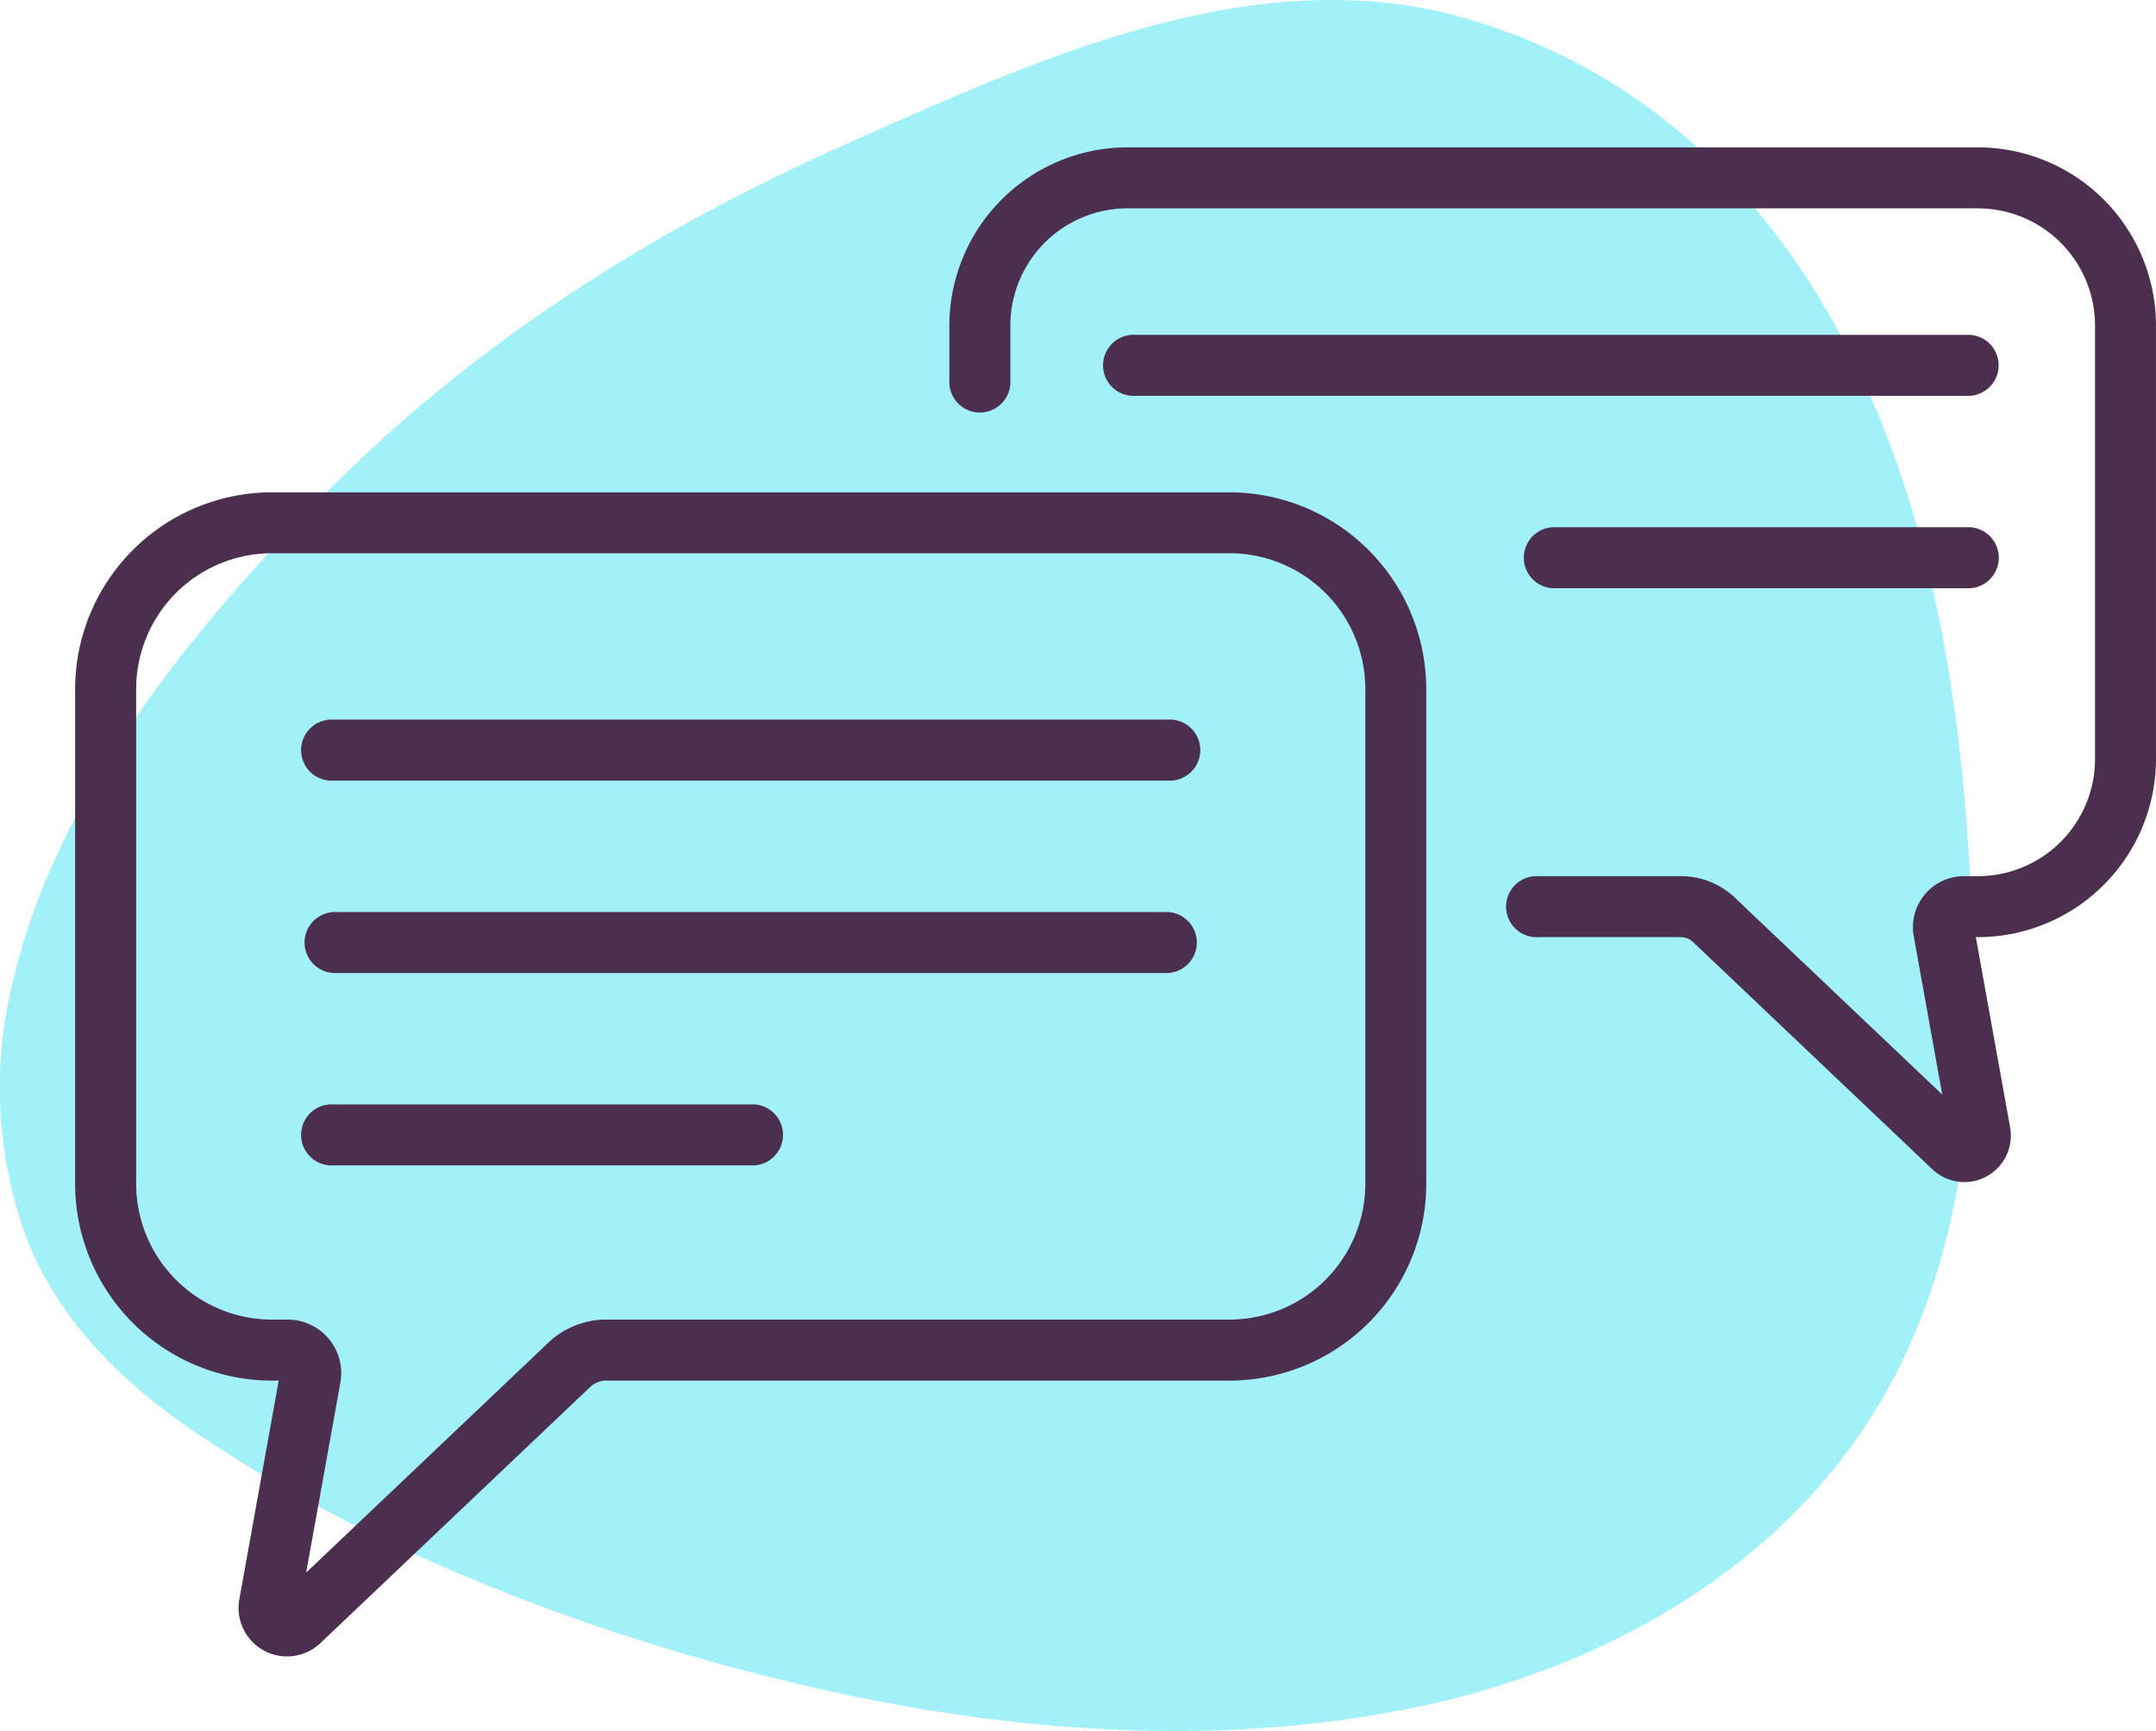
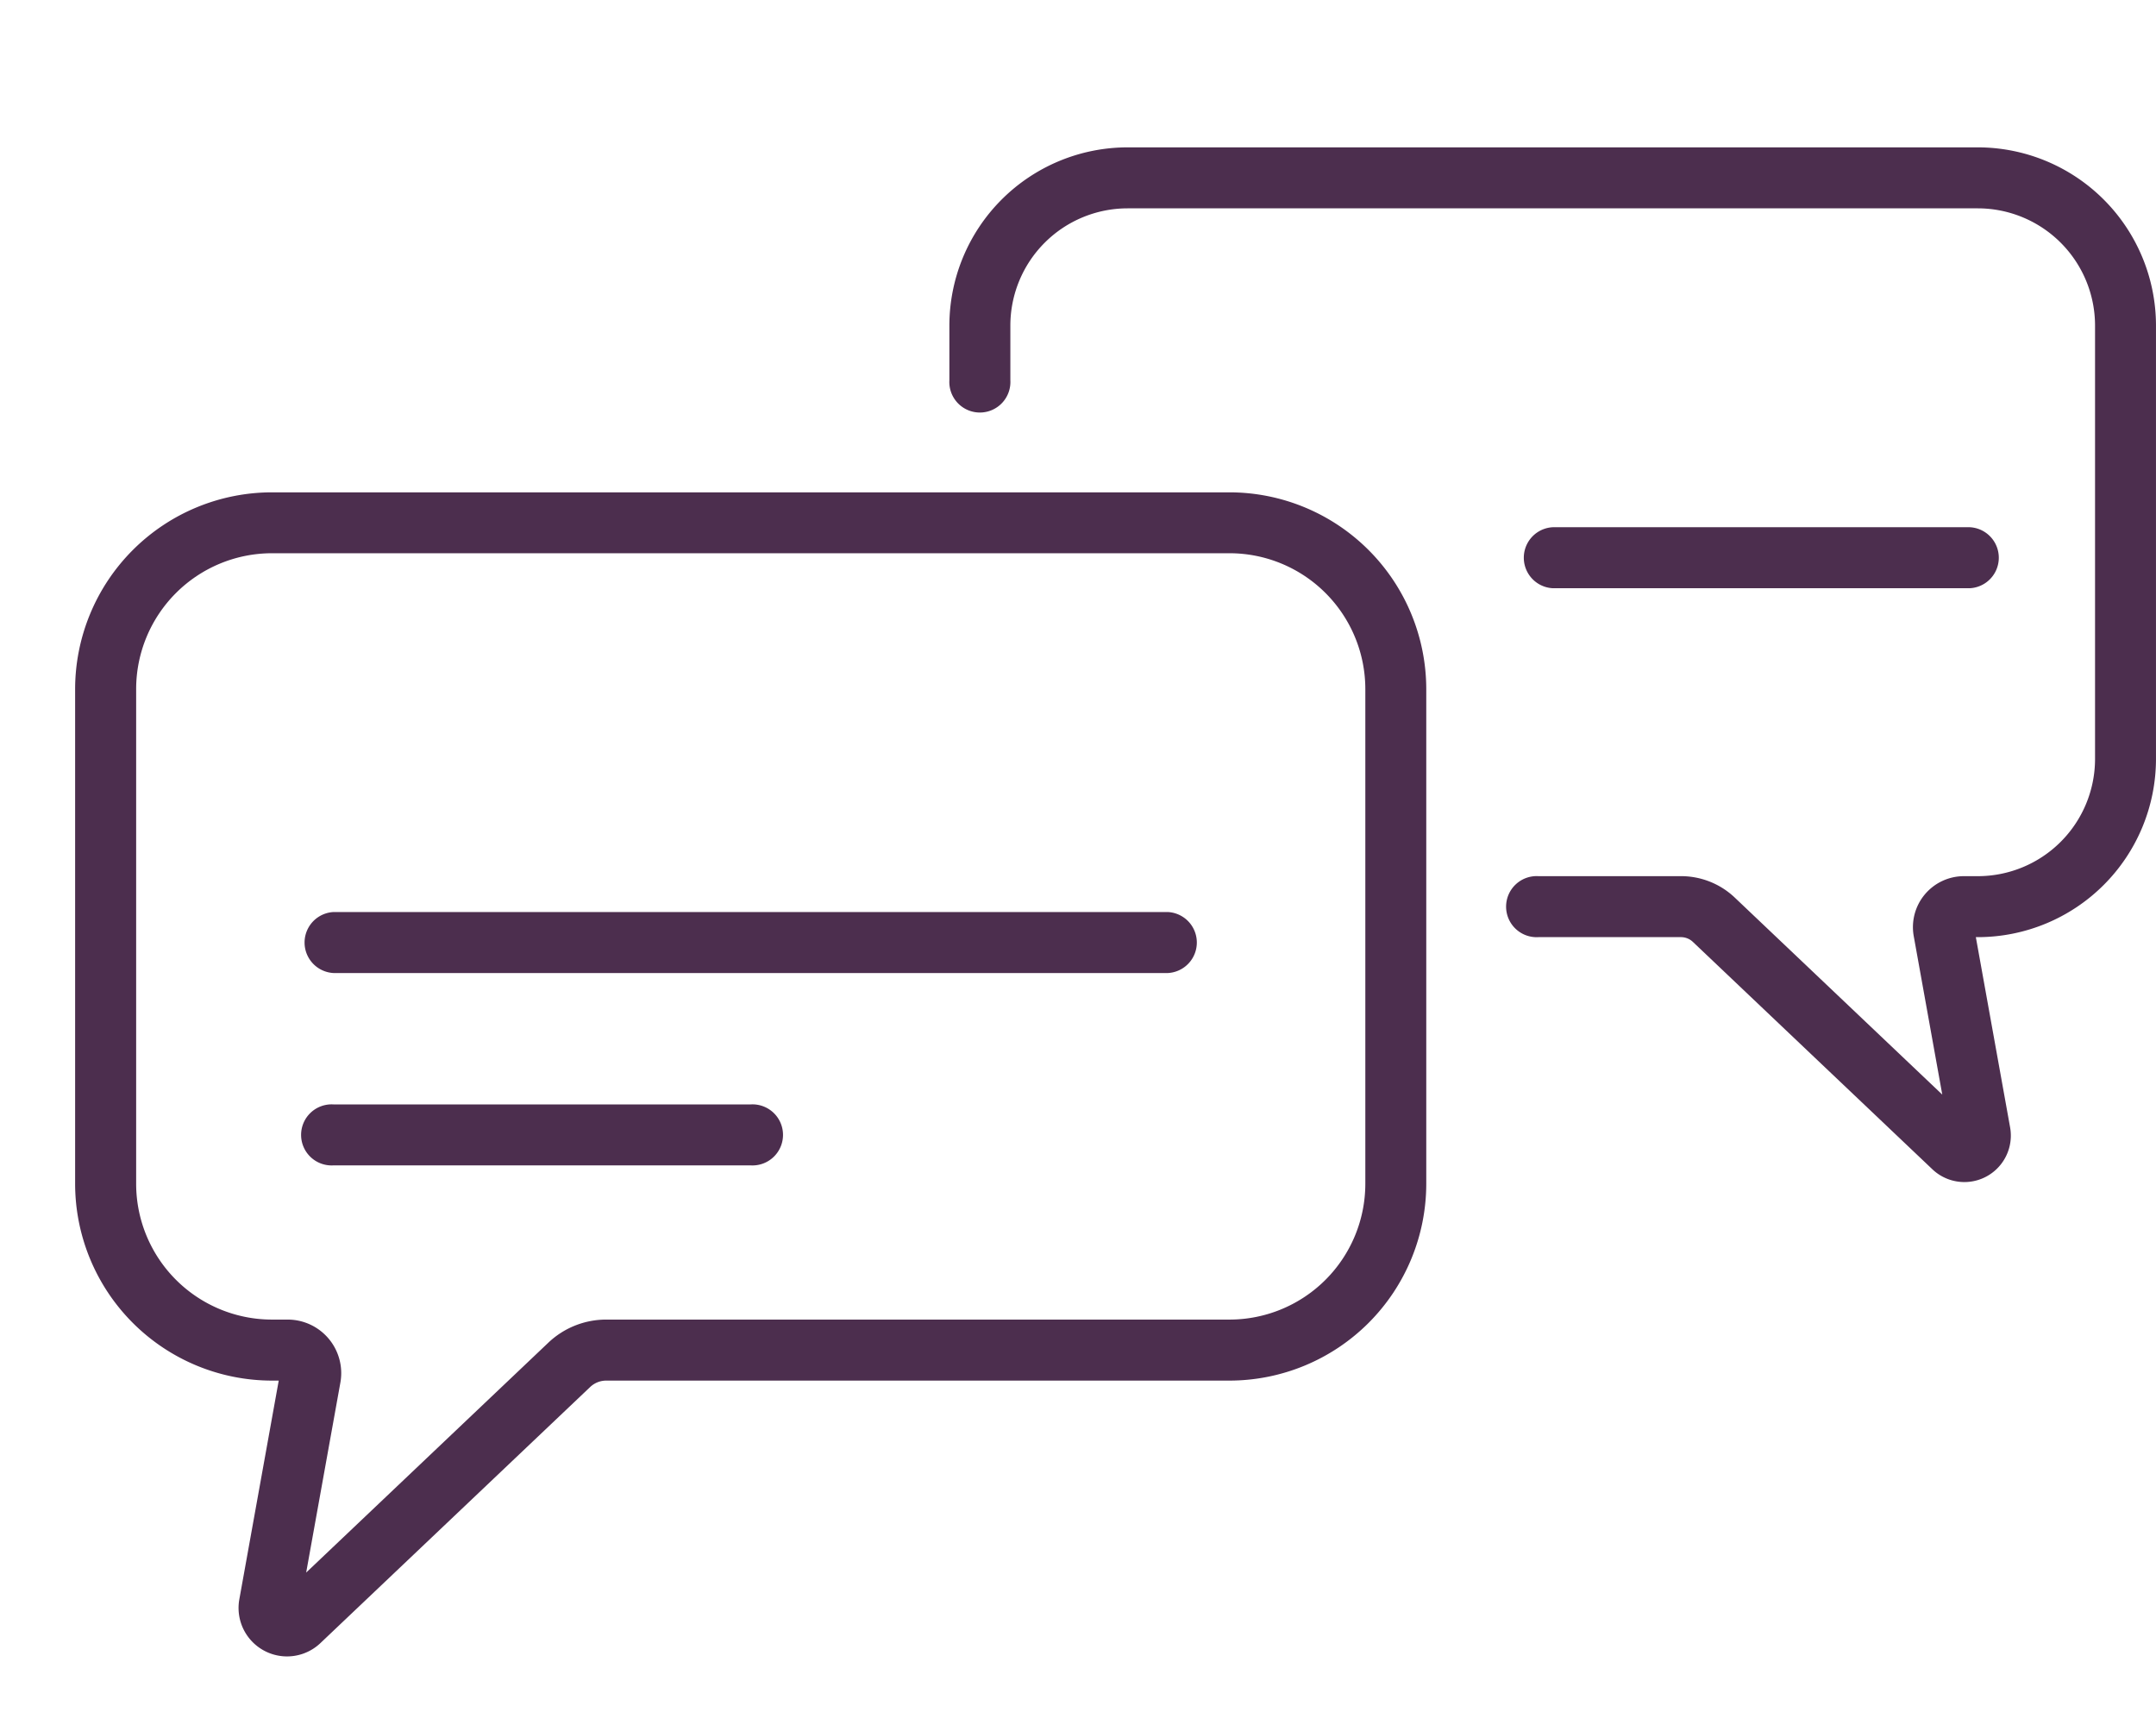
<svg xmlns="http://www.w3.org/2000/svg" width="141.204" height="113.357" viewBox="0 0 141.204 113.357">
  <defs>
    <clipPath id="clip-path">
      <rect id="Rectangle_474" data-name="Rectangle 474" width="129.26" height="113.357" fill="#a2f1f8" />
    </clipPath>
  </defs>
  <g id="Group_641" data-name="Group 641" transform="translate(-579.37 -1706.643)">
    <g id="Group_497" data-name="Group 497" transform="translate(579.37 1706.643)">
      <g id="Group_496" data-name="Group 496" clip-path="url(#clip-path)">
-         <path id="Path_3398" data-name="Path 3398" d="M92.718,111.81c11.783-2.446,23.223-8.613,29.812-18.976,7.18-11.283,7.246-25.472,6.312-38.359-1.052-14.413-4.313-29.246-13.729-40.634A38.021,38.021,0,0,0,94.1.717C80.883-2.15,67.286,4.162,55.49,9.4c-12.769,5.668-24.459,13.058-34.256,23C12.62,41.154,3.757,51.95.877,64.154A28.461,28.461,0,0,0,1.89,81.473C4.112,86.838,8.4,90.888,13.172,94.057c11.4,7.575,25.1,12.835,38.359,16.043,13.321,3.248,27.668,4.511,41.187,1.71" transform="translate(0 0)" fill="#a2f1f8" />
-       </g>
+         </g>
    </g>
    <g id="Group_573" data-name="Group 573" transform="translate(-8288.214 121.892)">
-       <path id="Path_3481" data-name="Path 3481" d="M71.43,74.221H16.774a2,2,0,1,0,0,3.993H71.43a2,2,0,1,0,0-3.993" transform="translate(8872.648 1557.656)" fill="#4c2e4e" />
      <path id="Path_3482" data-name="Path 3482" d="M71.43,86.7H16.774a2,2,0,0,0,0,3.994H71.43a2,2,0,0,0,0-3.994" transform="translate(8872.648 1557.778)" fill="#4c2e4e" />
      <path id="Path_3483" data-name="Path 3483" d="M44.1,99.176H16.774a2,2,0,1,0,0,3.993H44.1a2,2,0,1,0,0-3.993" transform="translate(8872.648 1557.9)" fill="#4c2e4e" />
-       <path id="Path_3484" data-name="Path 3484" d="M123.447,49.266H68.791a2,2,0,1,0,0,3.993h54.656a2,2,0,0,0,0-3.993" transform="translate(8873.154 1557.413)" fill="#4c2e4e" />
      <path id="Path_3485" data-name="Path 3485" d="M123.183,61.743H95.855a2,2,0,0,0,0,3.994h27.328a2,2,0,0,0,0-3.994" transform="translate(8873.419 1557.535)" fill="#4c2e4e" />
      <path id="Path_3488" data-name="Path 3488" d="M75.606,59.48H12.885A12.9,12.9,0,0,0,0,72.365v32.4a12.9,12.9,0,0,0,12.885,12.885h.45l-2.581,14.326a3.175,3.175,0,0,0,5.31,2.865l17.667-16.77a1.525,1.525,0,0,1,1.055-.421H75.606a12.9,12.9,0,0,0,12.885-12.885v-32.4A12.9,12.9,0,0,0,75.606,59.48ZM84.5,104.761a8.9,8.9,0,0,1-8.893,8.893H34.787a5.5,5.5,0,0,0-3.8,1.518l-15.855,15.05,2.24-12.438a3.507,3.507,0,0,0-3.452-4.13h-1.03a8.9,8.9,0,0,1-8.893-8.893v-32.4a8.9,8.9,0,0,1,8.893-8.893H75.606A8.9,8.9,0,0,1,84.5,72.365Z" transform="translate(8872.504 1557.513)" fill="#4c2e4e" />
      <path id="Path_3490" data-name="Path 3490" d="M124.065,37.106H68.372A11.68,11.68,0,0,0,56.705,48.772v3.59a2,2,0,1,0,3.994,0v-3.59A7.681,7.681,0,0,1,68.371,41.1h55.695a7.682,7.682,0,0,1,7.673,7.673V77.161a7.681,7.681,0,0,1-7.673,7.673h-.915a3.338,3.338,0,0,0-3.286,3.931l1.868,10.373L108.15,86.243a5.111,5.111,0,0,0-3.532-1.41H95.276a2,2,0,1,0,0,3.994h9.341a1.133,1.133,0,0,1,.783.312l15.687,14.892a3.043,3.043,0,0,0,5.089-2.746l-2.244-12.458h.132a11.679,11.679,0,0,0,11.666-11.666V48.772A11.679,11.679,0,0,0,124.065,37.106Z" transform="translate(8873.057 1557.295)" fill="#4c2e4e" />
    </g>
  </g>
</svg>